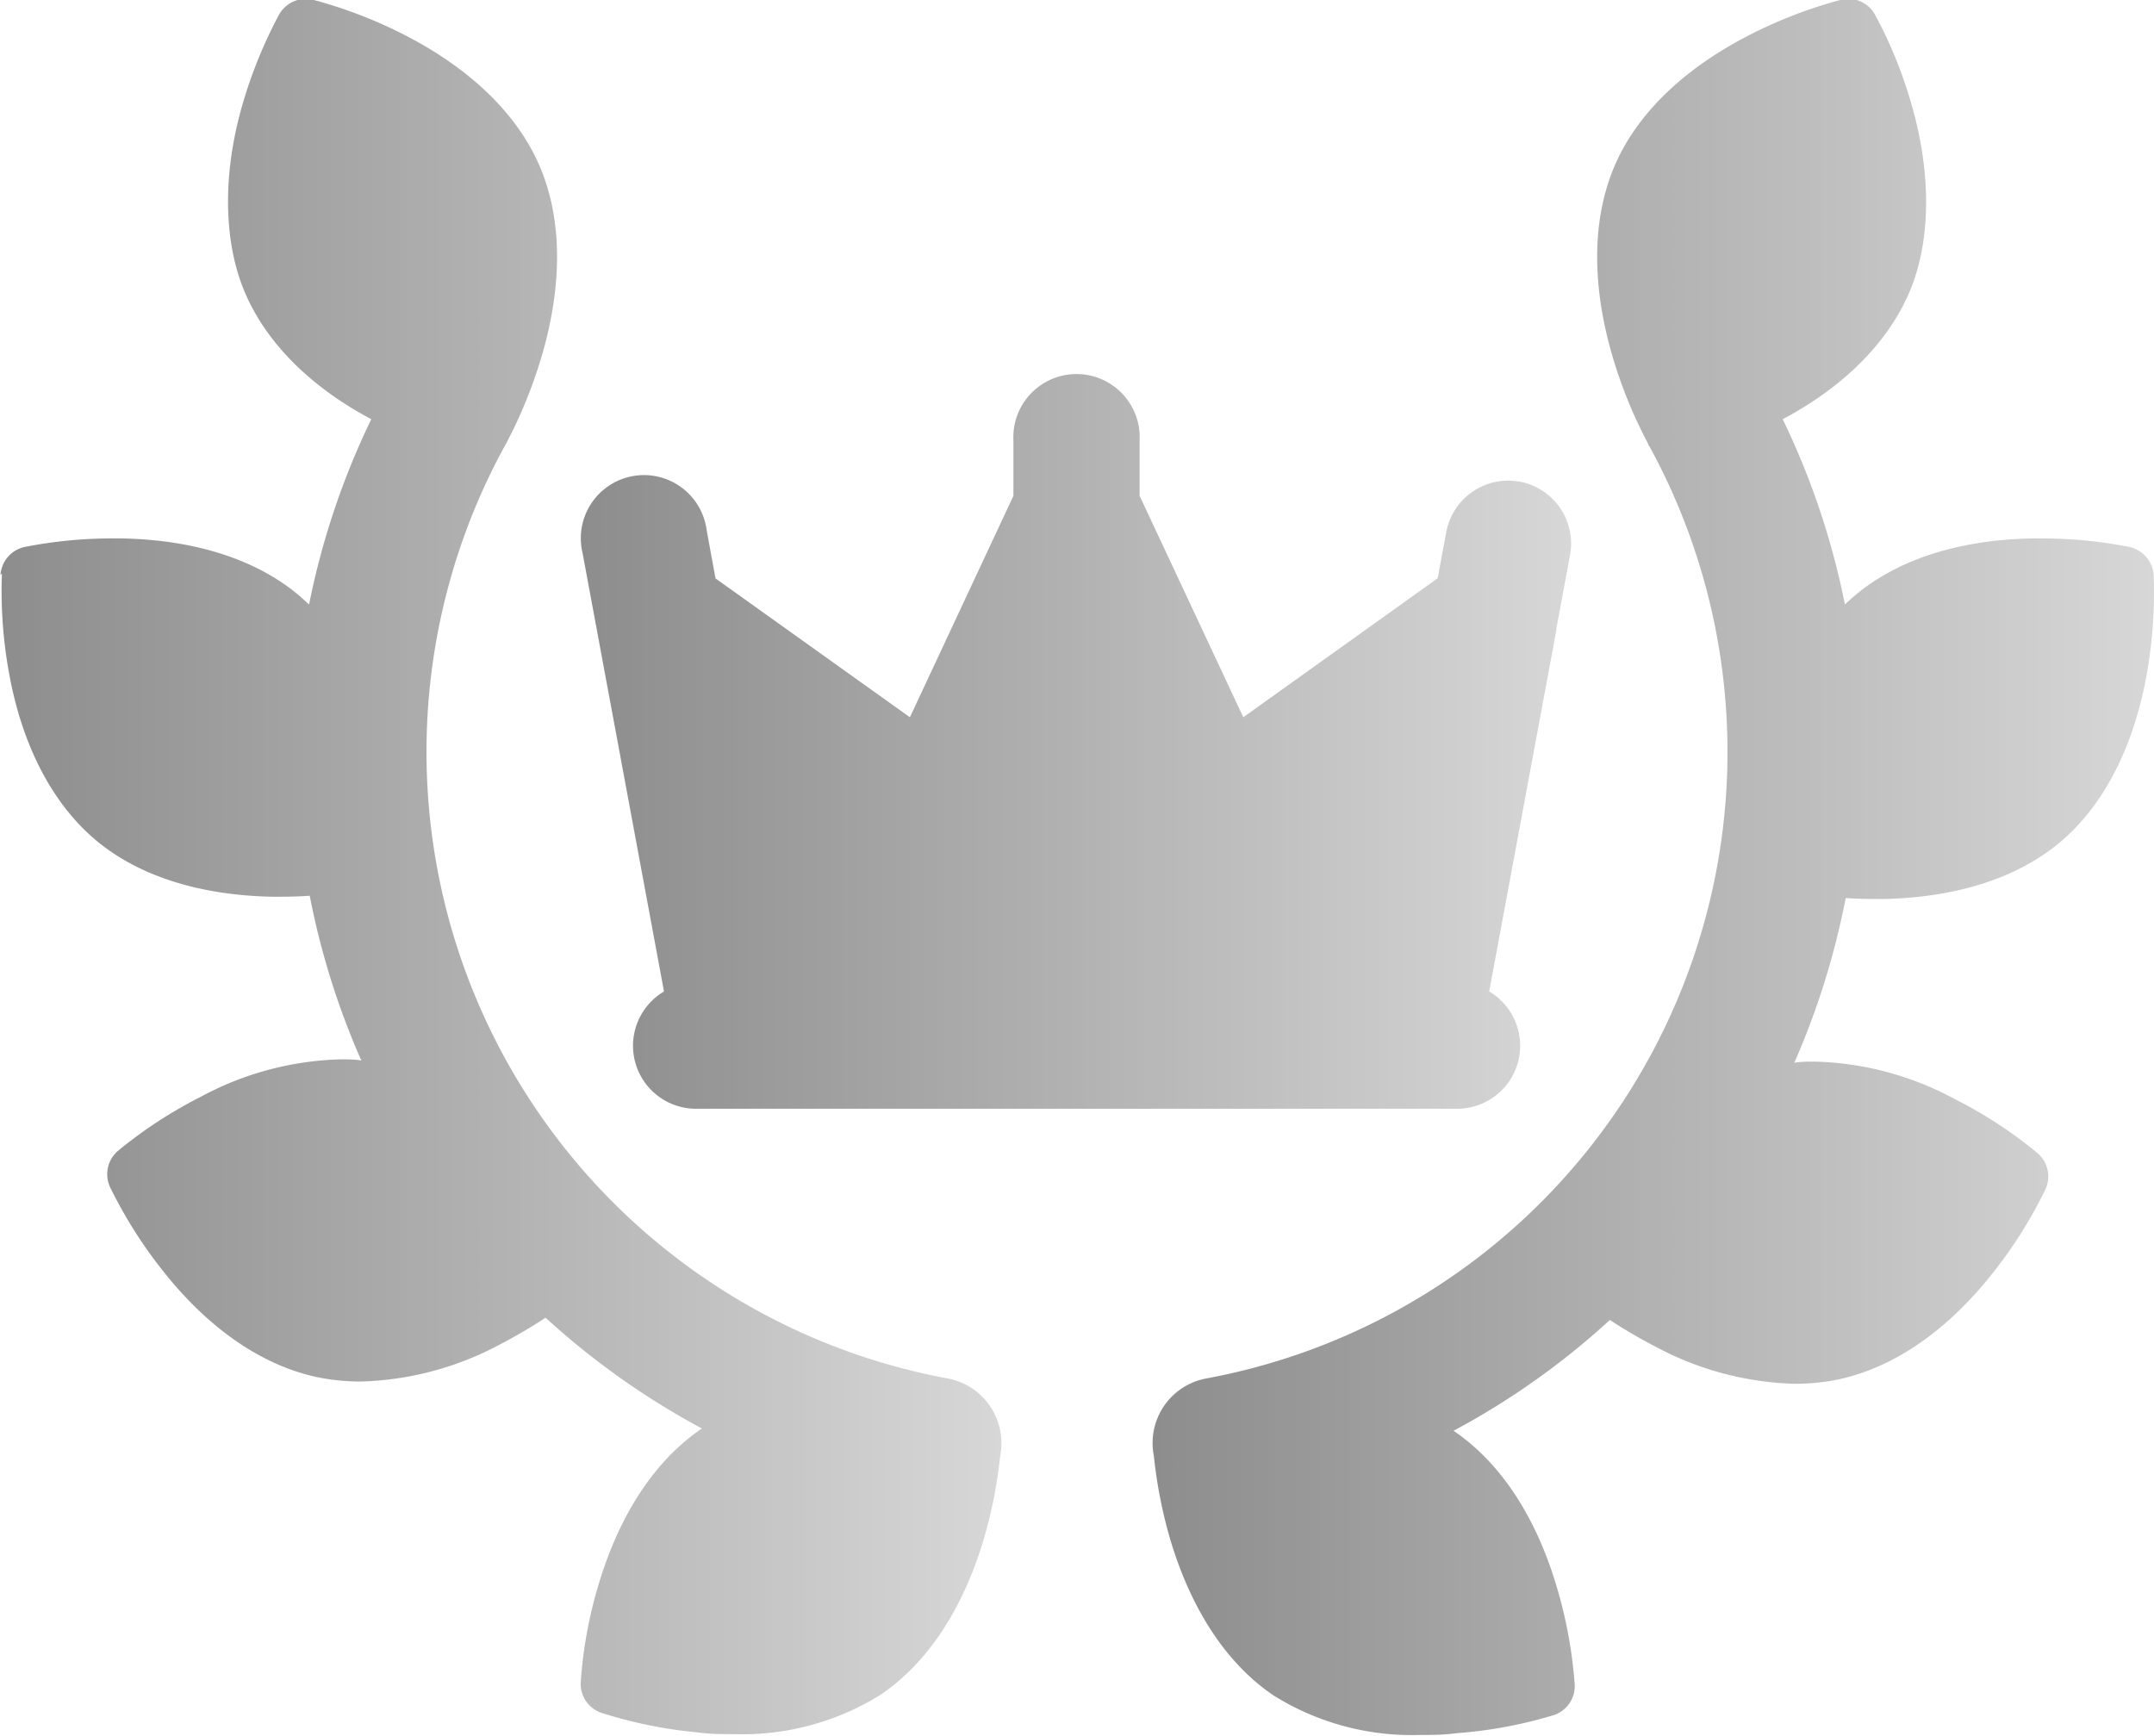
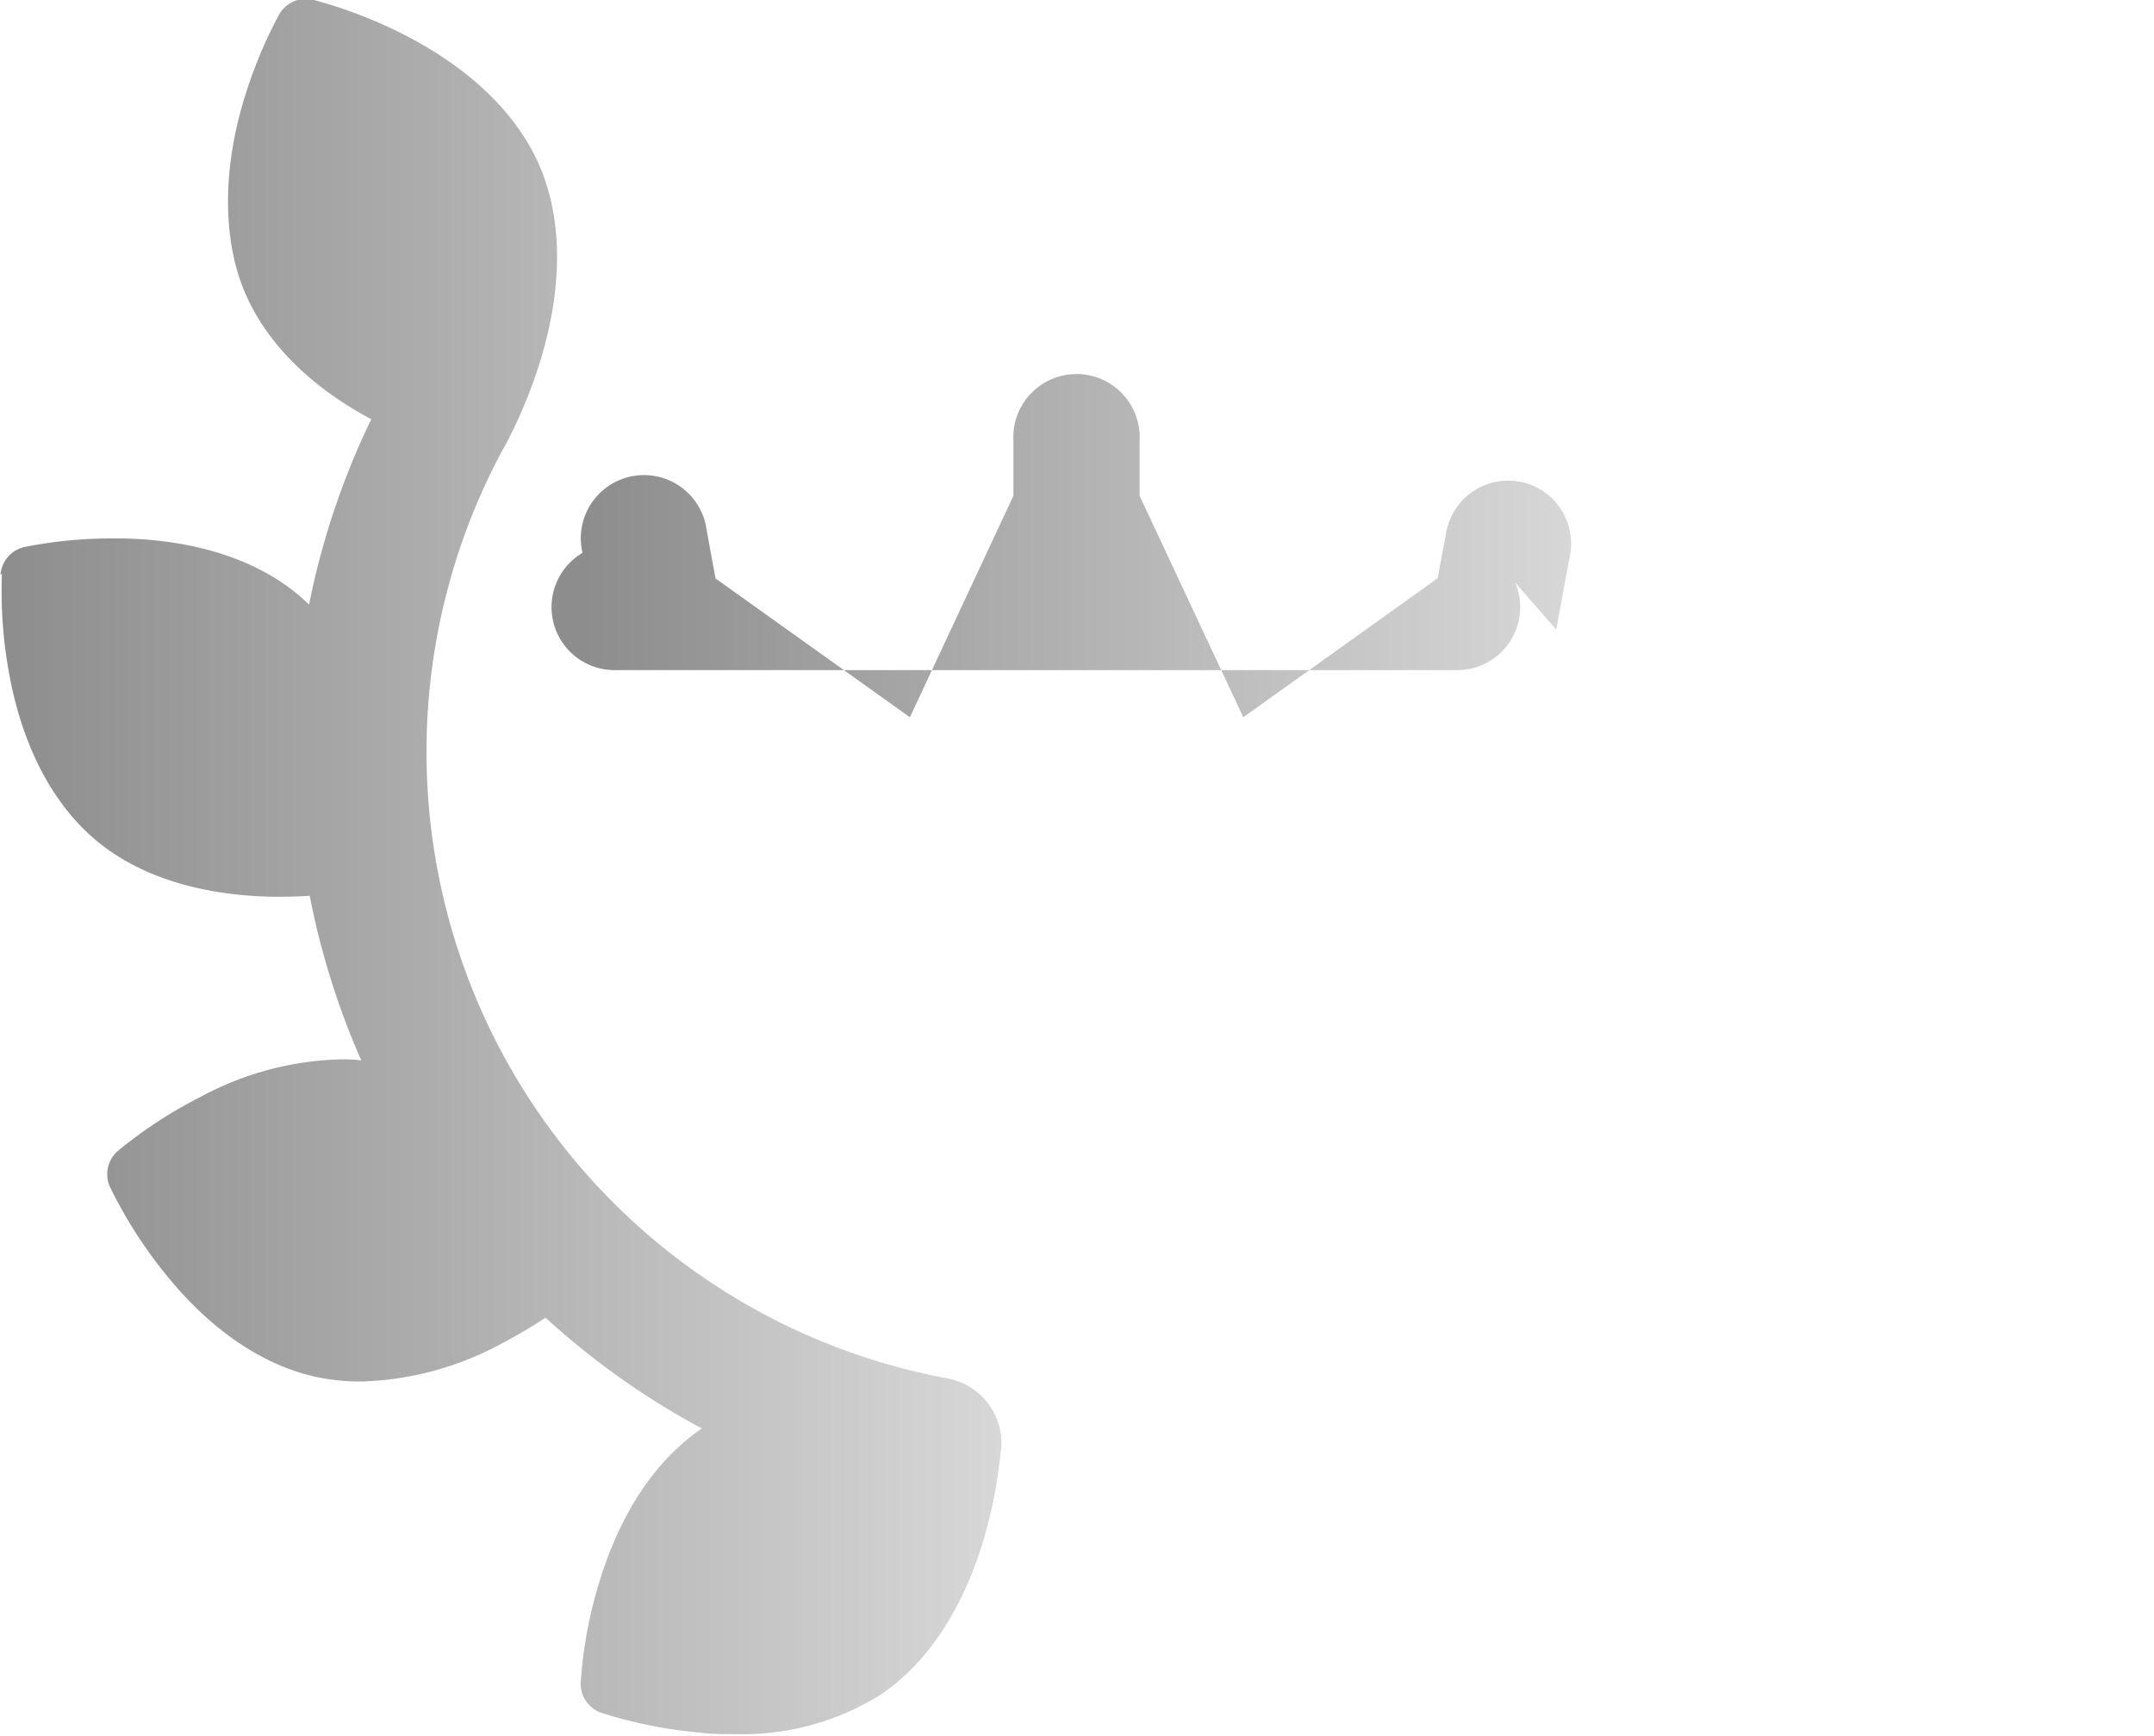
<svg xmlns="http://www.w3.org/2000/svg" xmlns:xlink="http://www.w3.org/1999/xlink" id="Capa_1" data-name="Capa 1" viewBox="0 0 132.97 107.15">
  <defs>
    <linearGradient id="Degradado_sin_nombre_19" data-name="Degradado sin nombre 19" x1="312.32" y1="353" x2="373.38" y2="353" gradientUnits="userSpaceOnUse">
      <stop offset="0" stop-color="#8d8d8e" />
      <stop offset="1" stop-color="#d7d7d7" />
    </linearGradient>
    <linearGradient id="Degradado_sin_nombre_19-2" x1="276.37" y1="360.69" x2="338.18" y2="360.69" xlink:href="#Degradado_sin_nombre_19" />
    <linearGradient id="Degradado_sin_nombre_19-3" x1="347.53" y1="360.69" x2="409.34" y2="360.69" xlink:href="#Degradado_sin_nombre_19" />
  </defs>
  <title>silver_tutor</title>
  <g>
-     <path d="M370.19,336.86a3.89,3.89,0,0,0-4.54,3.11l-.53,2.85-12,8.58-6.4-13.67v-3.42a3.9,3.9,0,1,0-7.79,0v3.42l-6.39,13.67-12-8.57-.55-3a3.9,3.9,0,1,0-7.66,1.42l.84,4.52,4.19,22.56a3.89,3.89,0,0,0,2,7.24H366.3a3.89,3.89,0,0,0,2-7.24L372.45,346a.29.29,0,0,1,0-.09l.84-4.52a3.89,3.89,0,0,0-3.12-4.54Z" transform="translate(-276.37 -307.12)" fill="url(#Degradado_sin_nombre_19)" />
+     <path d="M370.19,336.86a3.89,3.89,0,0,0-4.54,3.11l-.53,2.85-12,8.58-6.4-13.67v-3.42a3.9,3.9,0,1,0-7.79,0v3.42l-6.39,13.67-12-8.57-.55-3a3.9,3.9,0,1,0-7.66,1.42a3.89,3.89,0,0,0,2,7.24H366.3a3.89,3.89,0,0,0,2-7.24L372.45,346a.29.29,0,0,1,0-.09l.84-4.52a3.89,3.89,0,0,0-3.12-4.54Z" transform="translate(-276.37 -307.12)" fill="url(#Degradado_sin_nombre_19)" />
    <g>
      <path d="M276.4,342.62a1.9,1.9,0,0,1,1.48-1.73,27.76,27.76,0,0,1,5.51-.53h.52c4.56.09,8.37,1.33,11,3.59l.54.49A47.59,47.59,0,0,1,299.29,333c-3.77-2-6.45-4.71-7.77-7.75s-1.46-7.19-.21-11.58a28.9,28.9,0,0,1,2.27-5.62,1.91,1.91,0,0,1,1.65-1,2.28,2.28,0,0,1,.44.05,28.44,28.44,0,0,1,5.66,2.17c4.06,2.08,6.94,4.86,8.33,8.05s1.46,7.2.21,11.58a29.39,29.39,0,0,1-2.26,5.61s-.05.09-.08.14a39.34,39.34,0,0,0,27.34,57.57,4.06,4.06,0,0,1,3.25,4.73v0a29,29,0,0,1-1,5.12c-1.29,4.38-3.5,7.72-6.38,9.67a16.13,16.13,0,0,1-9,2.44c-.75,0-1.53,0-2.31-.11a27.7,27.7,0,0,1-5.94-1.21,1.88,1.88,0,0,1-1.27-1.88,27.17,27.17,0,0,1,1.09-6c1.3-4.38,3.51-7.72,6.39-9.67h0a47.66,47.66,0,0,1-9.65-6.84c-.76.5-1.69,1.06-2.74,1.61a19.27,19.27,0,0,1-8.68,2.33,13.44,13.44,0,0,1-2.32-.2h0l-.41-.08c-3.39-.74-6.68-3-9.51-6.6a28.24,28.24,0,0,1-3.23-5.13,1.9,1.9,0,0,1,.48-2.22,27.54,27.54,0,0,1,5.07-3.32,19.2,19.2,0,0,1,8.69-2.34c.43,0,.85,0,1.27.07,0-.06-.05-.11-.07-.17a47.69,47.69,0,0,1-3.11-10q-.84.06-1.8.06h-.52c-4.57-.09-8.38-1.33-11-3.59s-4.47-5.83-5.26-10.32a28.12,28.12,0,0,1-.42-6.05Z" transform="translate(-276.37 -307.12)" fill="url(#Degradado_sin_nombre_19-2)" />
-       <path d="M409.32,342.62a1.92,1.92,0,0,0-1.48-1.73,28,28,0,0,0-5.51-.53h-.53c-4.56.09-8.37,1.33-11,3.59-.19.16-.37.32-.54.49A47.62,47.62,0,0,0,386.42,333c3.77-2,6.45-4.71,7.78-7.75s1.45-7.19.2-11.58a27.51,27.51,0,0,0-2.27-5.62,1.88,1.88,0,0,0-1.64-1,2.12,2.12,0,0,0-.44.05,28.19,28.19,0,0,0-5.66,2.17c-4.07,2.08-6.95,4.86-8.33,8.05s-1.46,7.2-.21,11.58a28.67,28.67,0,0,0,2.26,5.61s0,.09.07.14a39.34,39.34,0,0,1-27.34,57.57A4.05,4.05,0,0,0,347.6,397v0a29,29,0,0,0,1,5.12c1.3,4.38,3.5,7.72,6.39,9.67a16.09,16.09,0,0,0,9,2.44c.74,0,1.52,0,2.3-.11A27.53,27.53,0,0,0,372.3,413a1.89,1.89,0,0,0,1.28-1.88,28.25,28.25,0,0,0-1.1-6c-1.29-4.38-3.5-7.72-6.38-9.67h0a47.11,47.11,0,0,0,9.65-6.84,31.1,31.1,0,0,0,2.75,1.61,19.24,19.24,0,0,0,8.68,2.33,13.62,13.62,0,0,0,2.32-.2h0l.4-.08c3.4-.74,6.69-3,9.52-6.6a27.84,27.84,0,0,0,3.22-5.13,1.89,1.89,0,0,0-.48-2.22,26.74,26.74,0,0,0-5.07-3.32,19.13,19.13,0,0,0-8.68-2.34c-.43,0-.86,0-1.28.07l.08-.17a48.25,48.25,0,0,0,3.1-10q.84.06,1.8.06h.53c4.56-.09,8.37-1.33,11-3.59s4.46-5.83,5.26-10.32a28.9,28.9,0,0,0,.42-6.05Z" transform="translate(-276.37 -307.12)" fill="url(#Degradado_sin_nombre_19-3)" />
    </g>
  </g>
</svg>